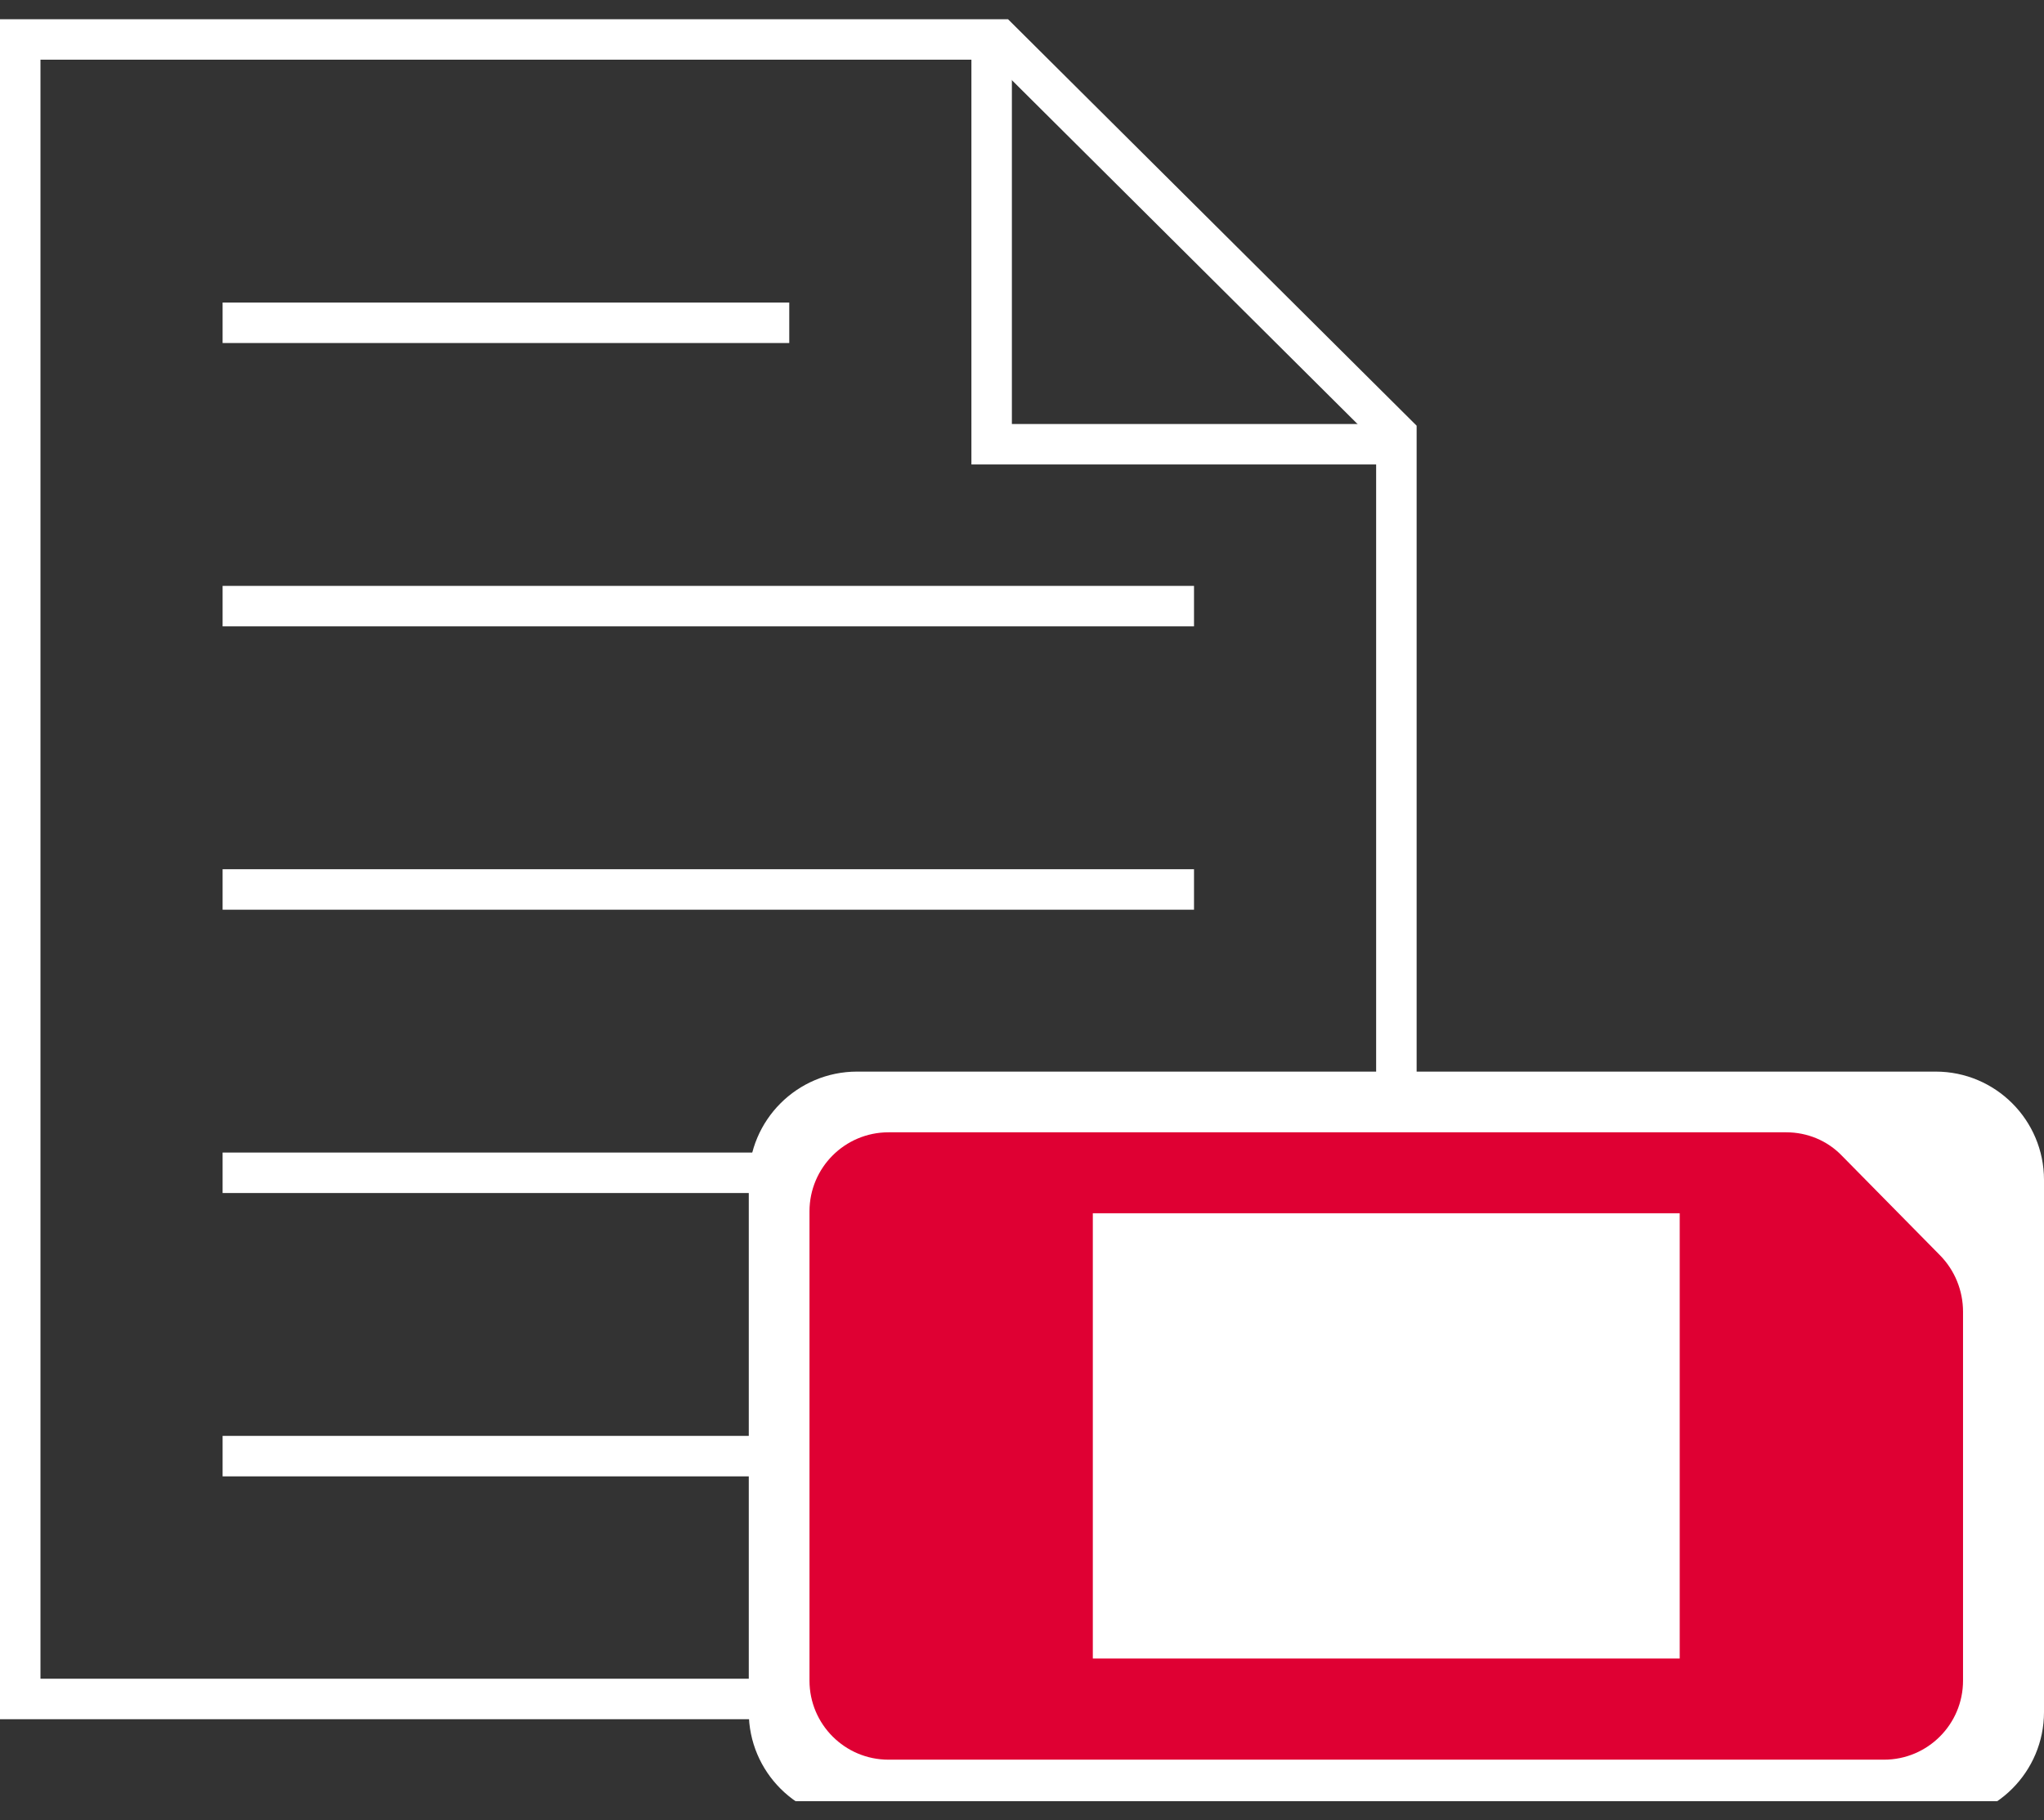
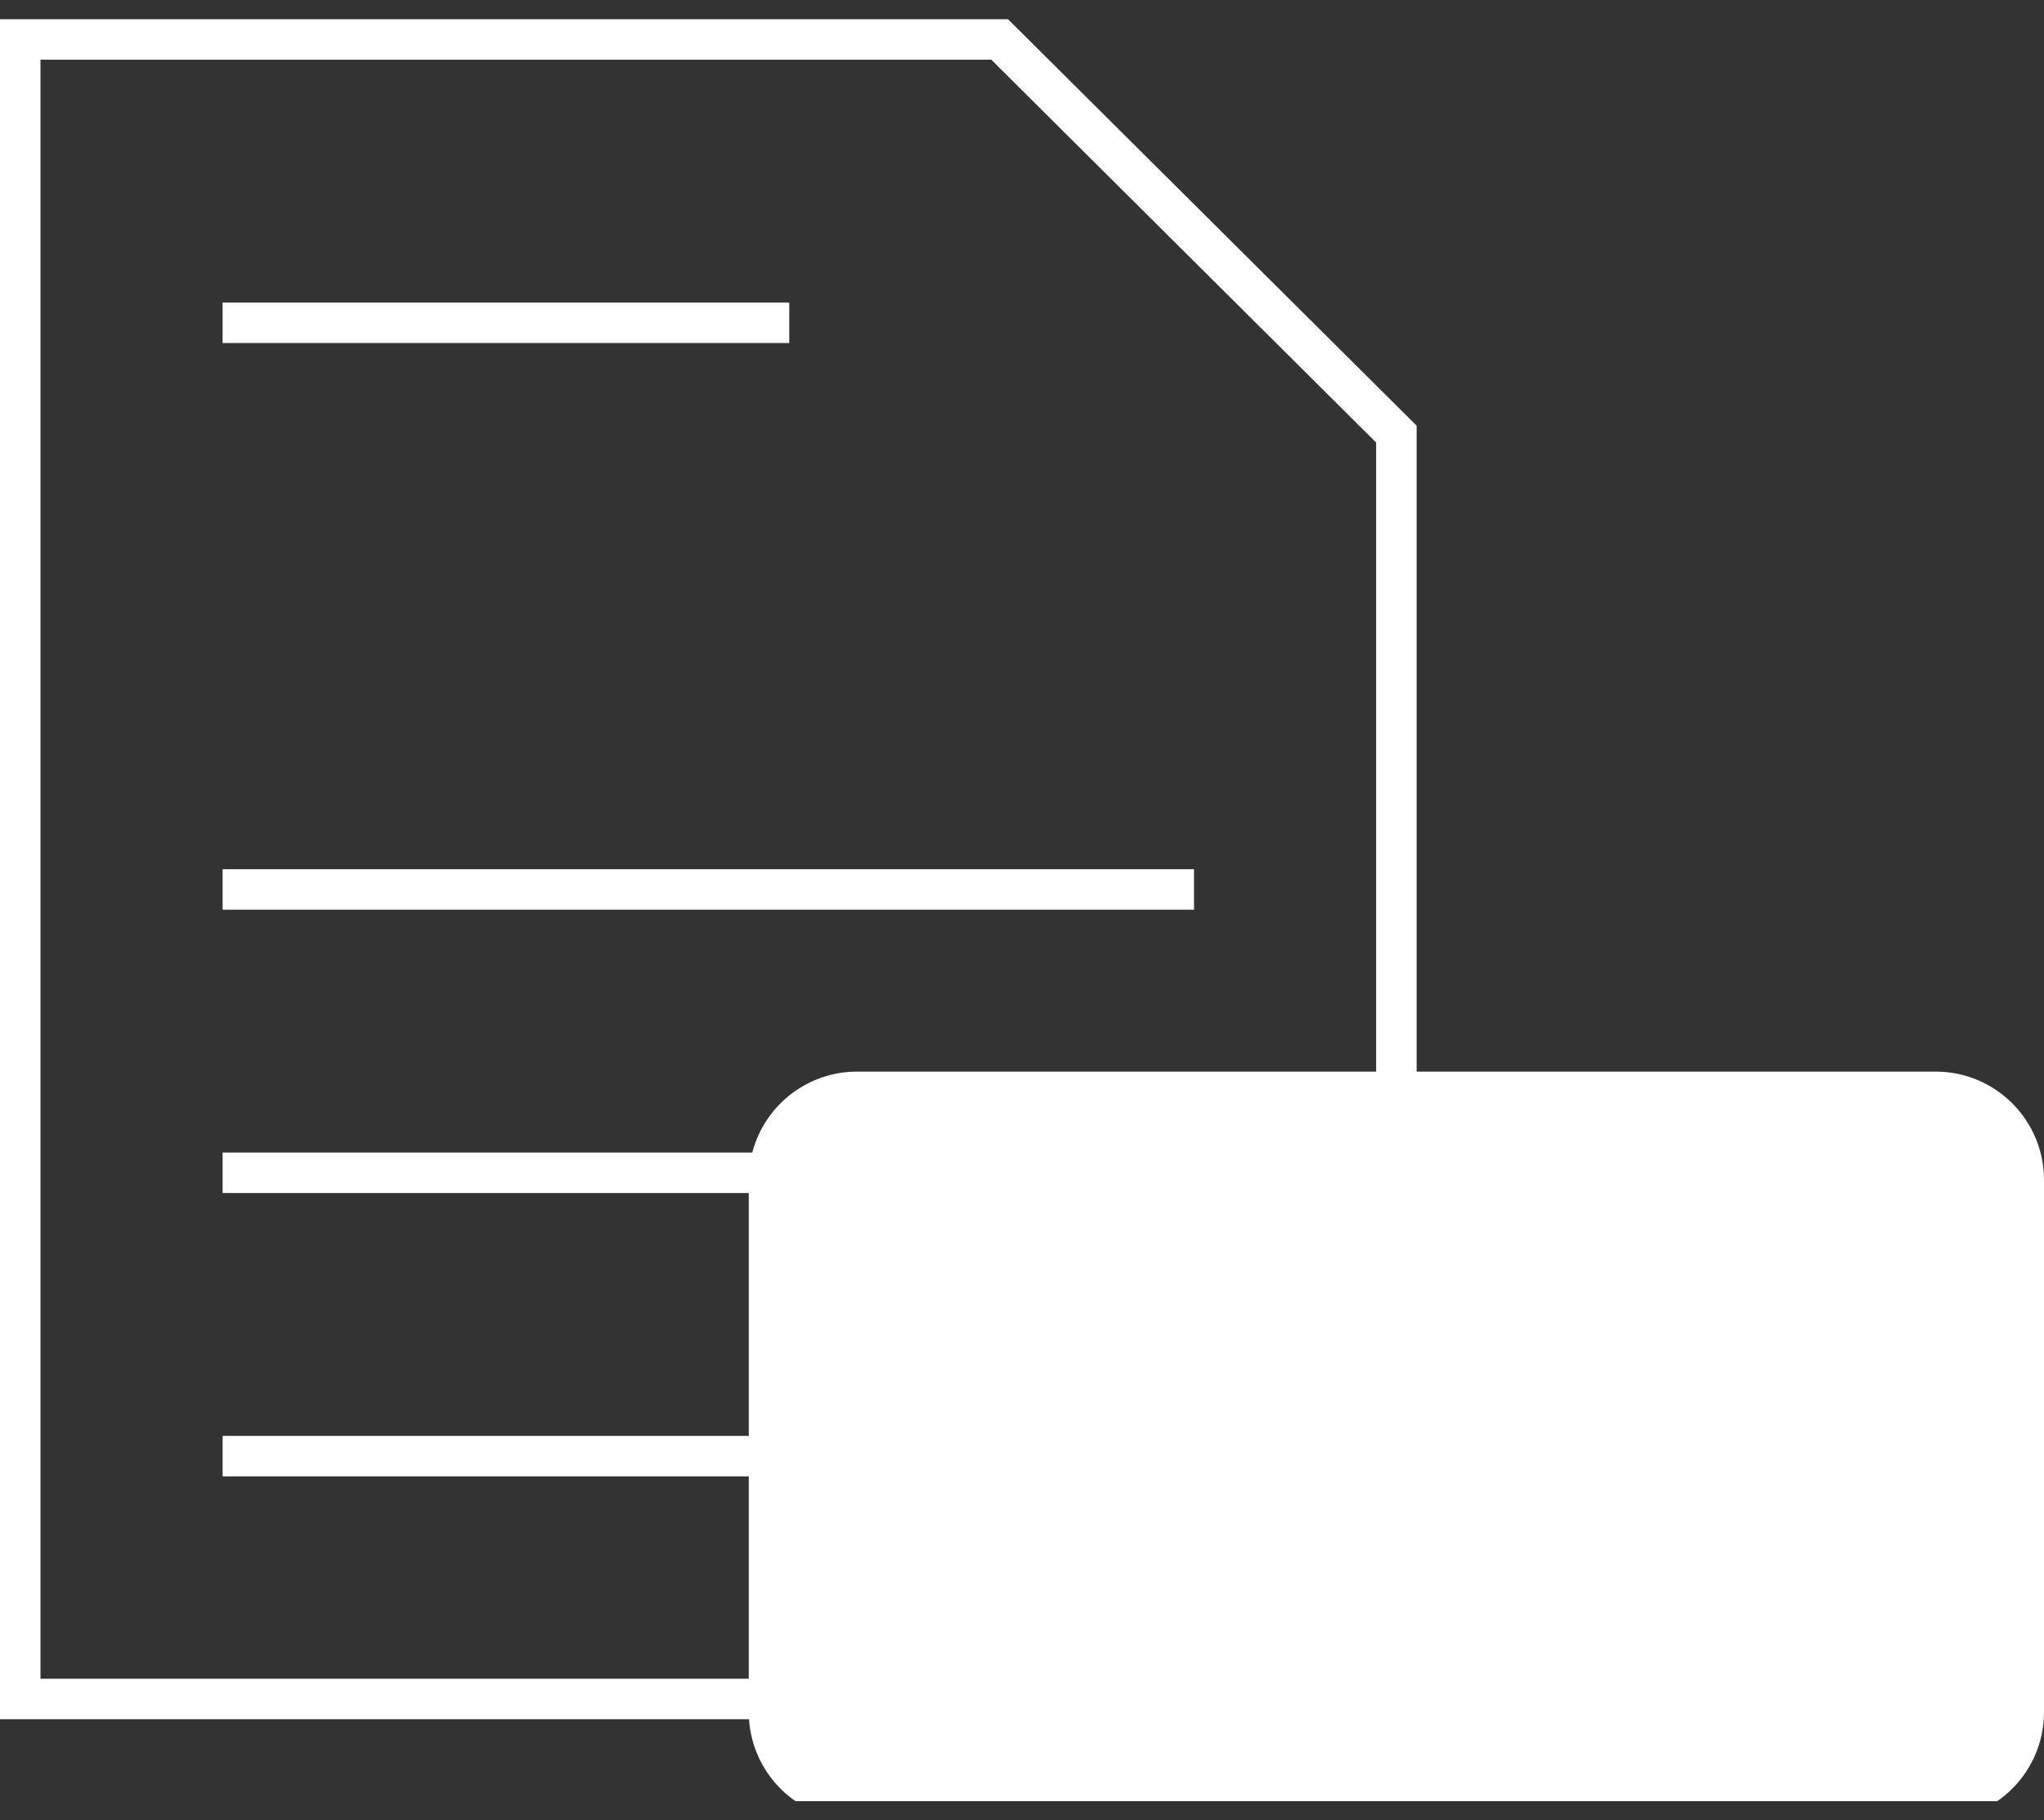
<svg xmlns="http://www.w3.org/2000/svg" id="_レイヤー_1" data-name="レイヤー_1" viewBox="0 0 955.5 850.96">
  <rect x="0" y="0" width="955.5" height="850.96" fill="#333333" stroke="none" />
  <defs>
    <style>
      .cls-1 {
        fill: #df0033;
      }

      .cls-2 {
        fill: #fff;
      }

      .cls-3 {
        fill: none;
      }

      .cls-4 {
        clip-path: url(#clippath);
      }
    </style>
    <clipPath id="clippath">
      <rect class="cls-3" y="0" width="955.5" height="841.98" />
    </clipPath>
  </defs>
-   <rect id="_アートボード1" data-name="アートボード1" class="cls-3" width="955.5" height="841.98" />
  <g class="cls-4">
    <g id="_レイヤー-1" data-name="レイヤー-1">
      <path class="cls-2" d="M0,8.99v794.67h662.23V199L471.22,8.99H0ZM18.92,27.91h444.49l179.89,178.96v577.87H18.92V27.91Z" />
-       <path class="cls-2" d="M652.77,217.12h-198.67V18.45h18.92v179.75h179.75v18.92Z" />
      <rect class="cls-2" x="104.06" y="141.43" width="264.89" height="18.92" />
-       <rect class="cls-2" x="104.06" y="273.88" width="454.1" height="18.92" />
      <rect class="cls-2" x="104.06" y="406.33" width="454.1" height="18.92" />
      <rect class="cls-2" x="104.06" y="538.77" width="454.1" height="18.92" />
      <rect class="cls-2" x="104.06" y="671.22" width="454.1" height="18.92" />
      <path class="cls-2" d="M400.67,500.93h504.19c27.97,0,50.64,22.67,50.64,50.64v248.75c0,27.97-22.67,50.64-50.64,50.64h-504.19c-27.97,0-50.64-22.67-50.64-50.64v-248.75c0-27.97,22.67-50.64,50.64-50.64" />
-       <path class="cls-1" d="M880.71,822.58h-465.36c-20.4,0-36.94-16.54-36.94-36.94v-219.39c0-20.4,16.54-36.94,36.94-36.94h419.65c9.83,0,19.2,3.86,26.02,10.94l45.84,46.52c6.98,7.08,10.79,16.58,10.79,26.4v172.47c0,20.4-16.54,36.94-36.94,36.94" />
      <rect class="cls-2" x="510.86" y="567.15" width="274.35" height="208.13" />
    </g>
  </g>
</svg>